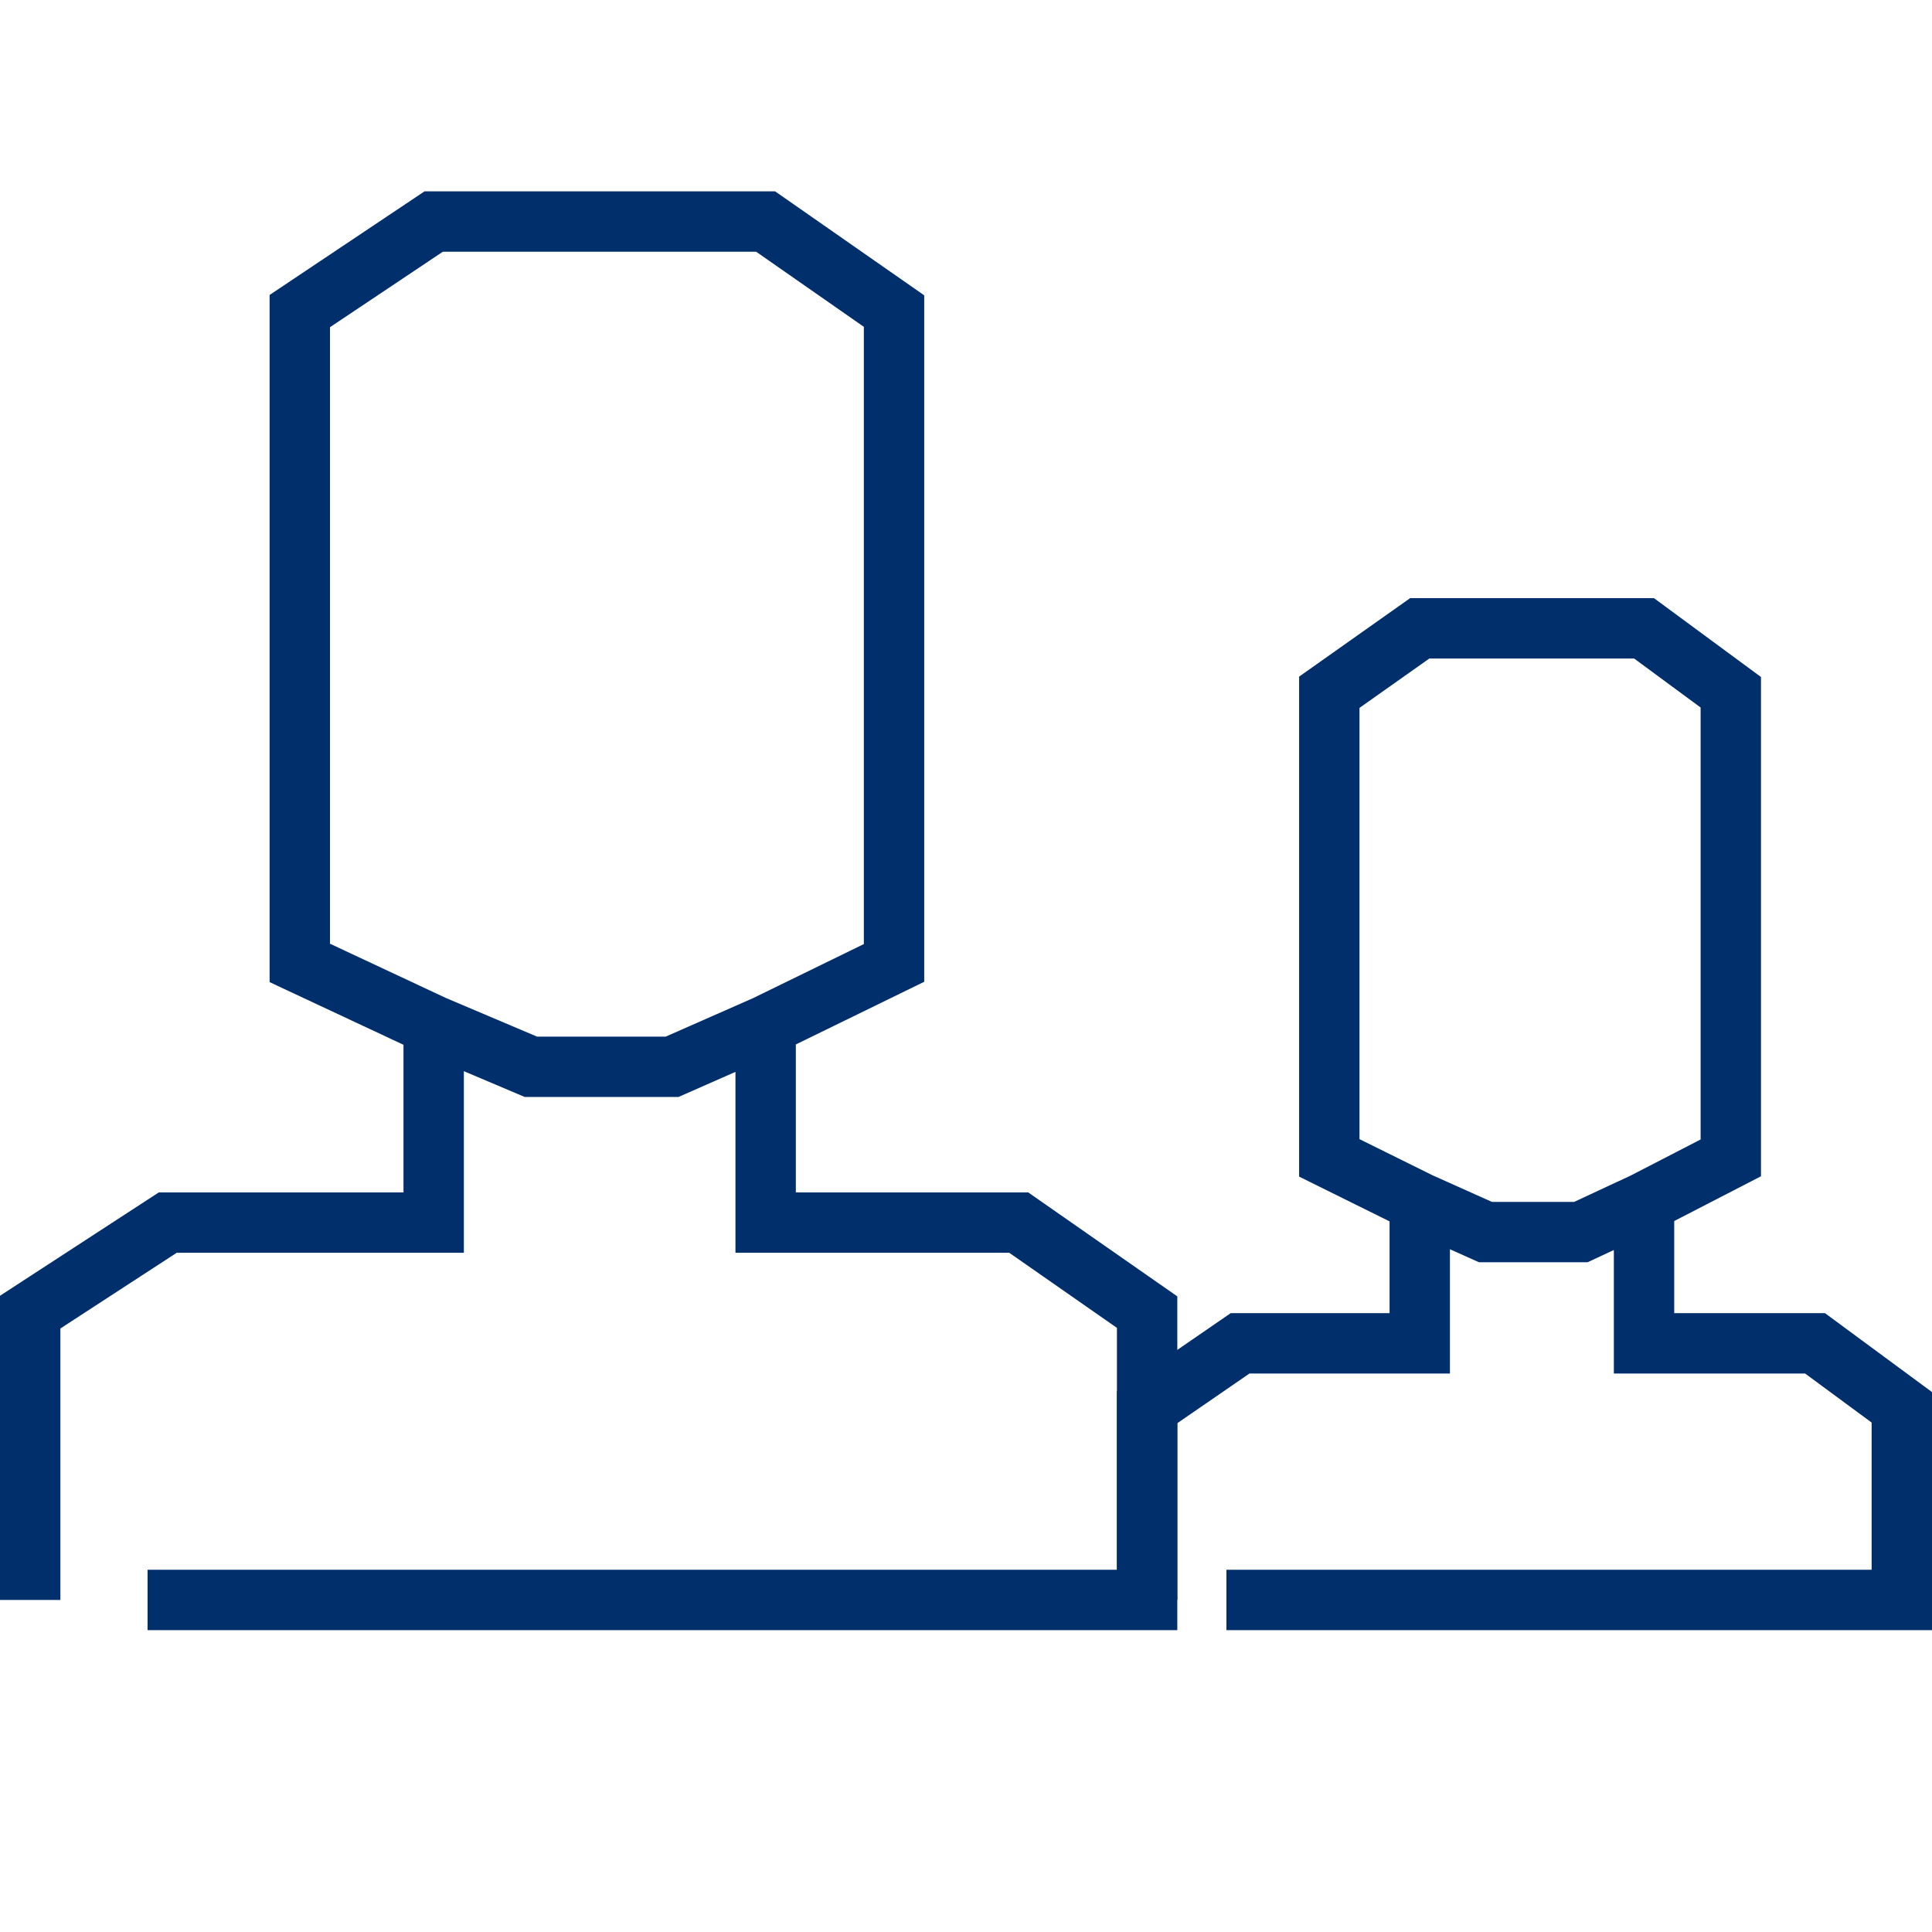
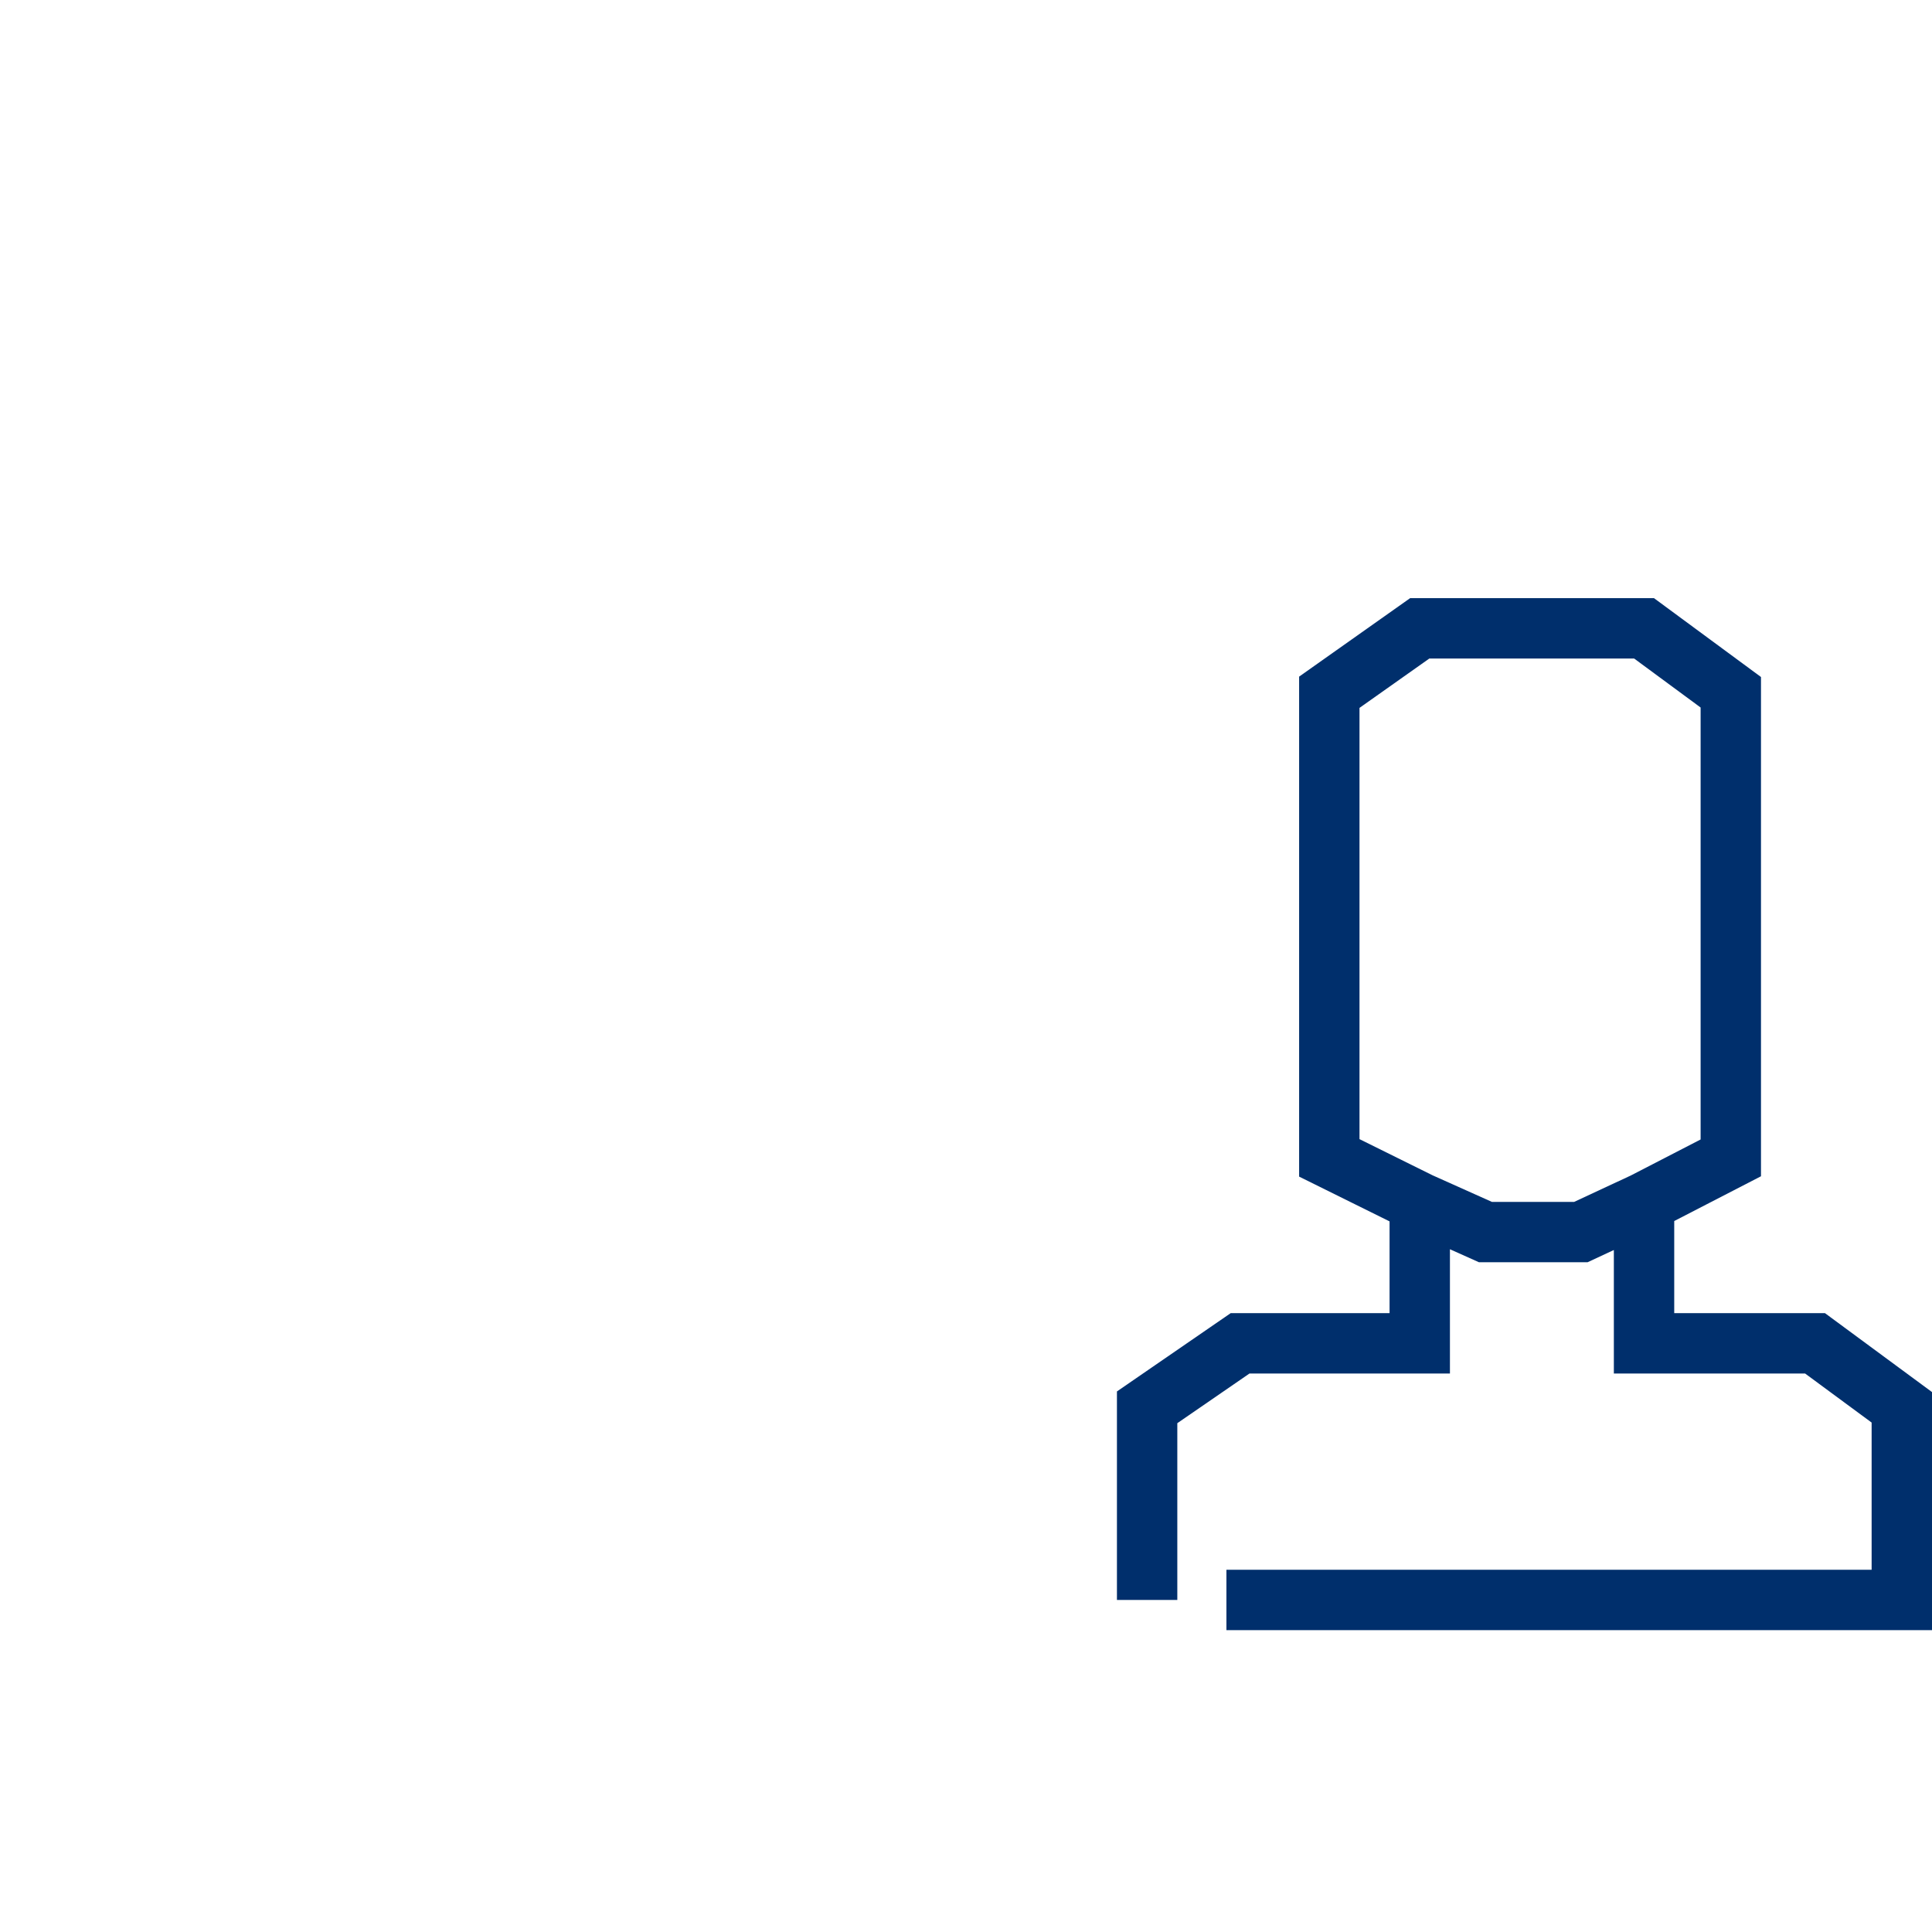
<svg xmlns="http://www.w3.org/2000/svg" width="64" height="64" viewBox="0 0 64 64" fill="none">
-   <path d="M1 53L1 43.466L5.557 40.5H14.366V33.974M14.366 33.974L9.931 31.898V10.305L14.366 7.339H25.363L29.616 10.305V31.898L25.363 33.974M14.366 33.974L17.586 35.339H22.264L25.363 33.974M25.363 33.974V40.5H33.747L38 43.466L38 53H4.888" stroke="#002F6C" stroke-width="2" />
  <path d="M38 53L38 46.619L41.079 44.5H47.031V39.839M47.031 39.839L44.035 38.356V22.932L47.031 20.814H54.461L57.335 22.932V38.356L54.461 39.839M47.031 39.839L49.207 40.814H52.368L54.461 39.839M54.461 39.839V44.5H60.126L63 46.619V53H40.627" stroke="#002F6C" stroke-width="2" />
</svg>